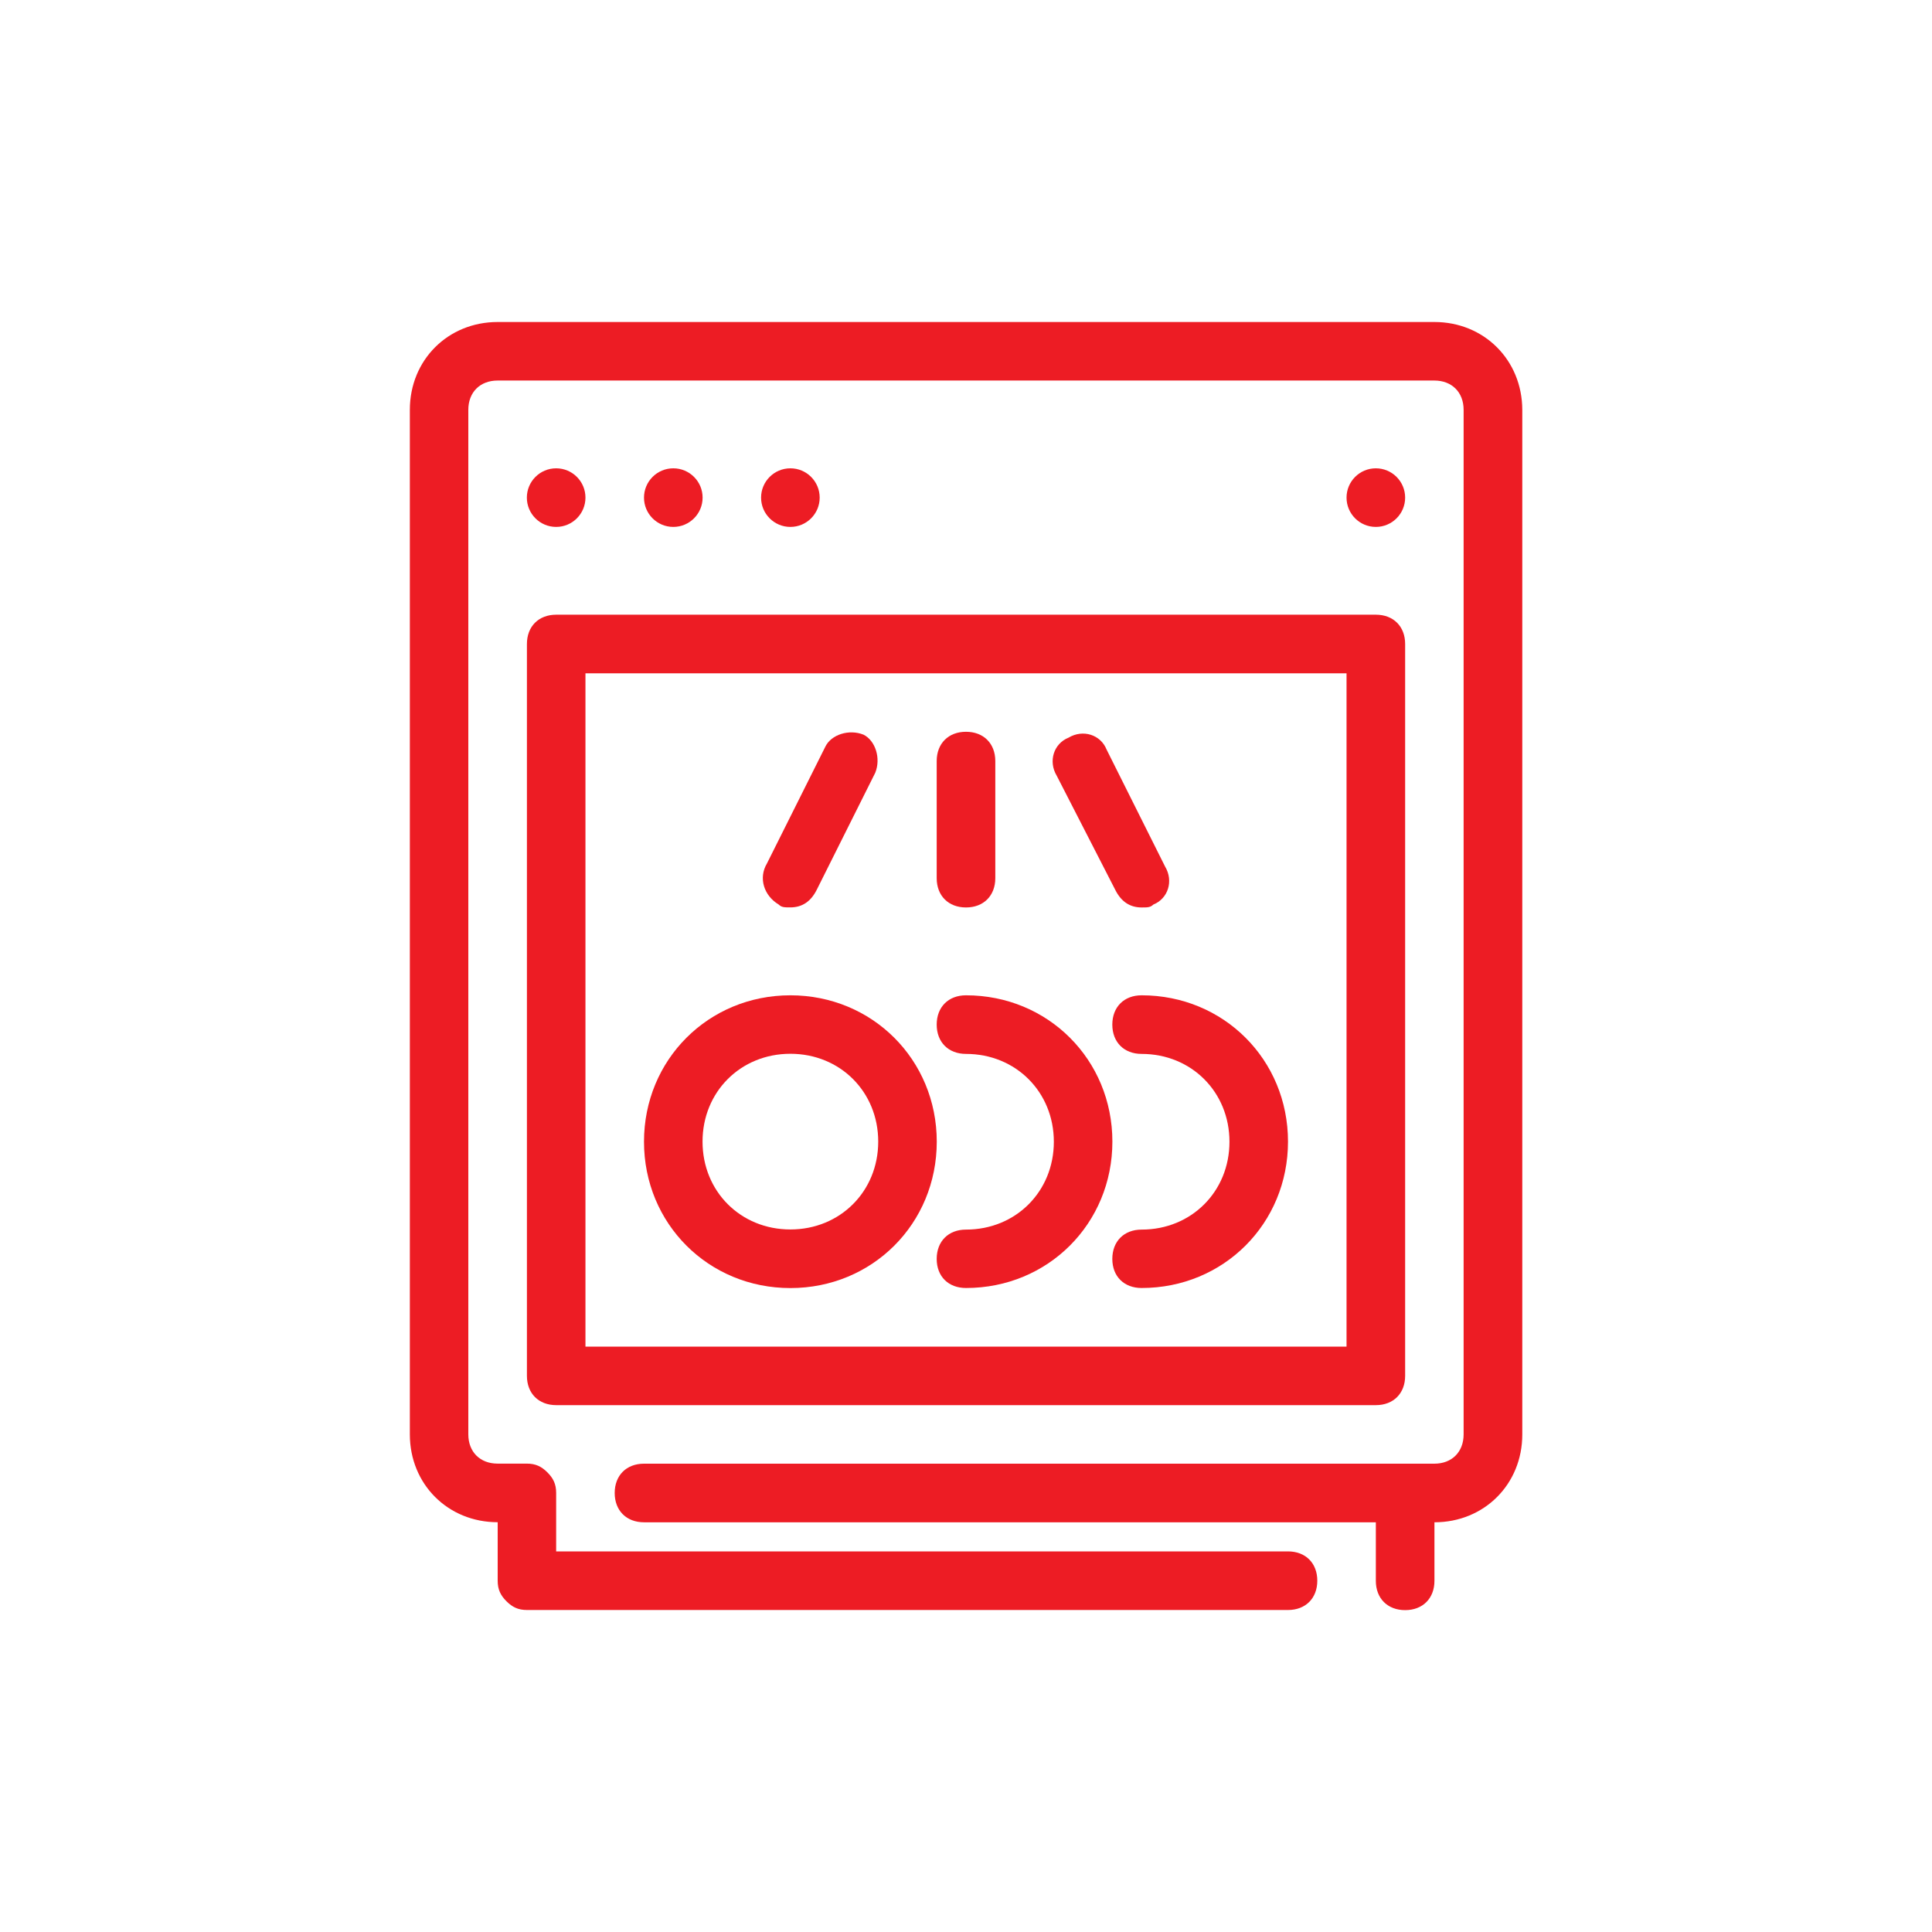
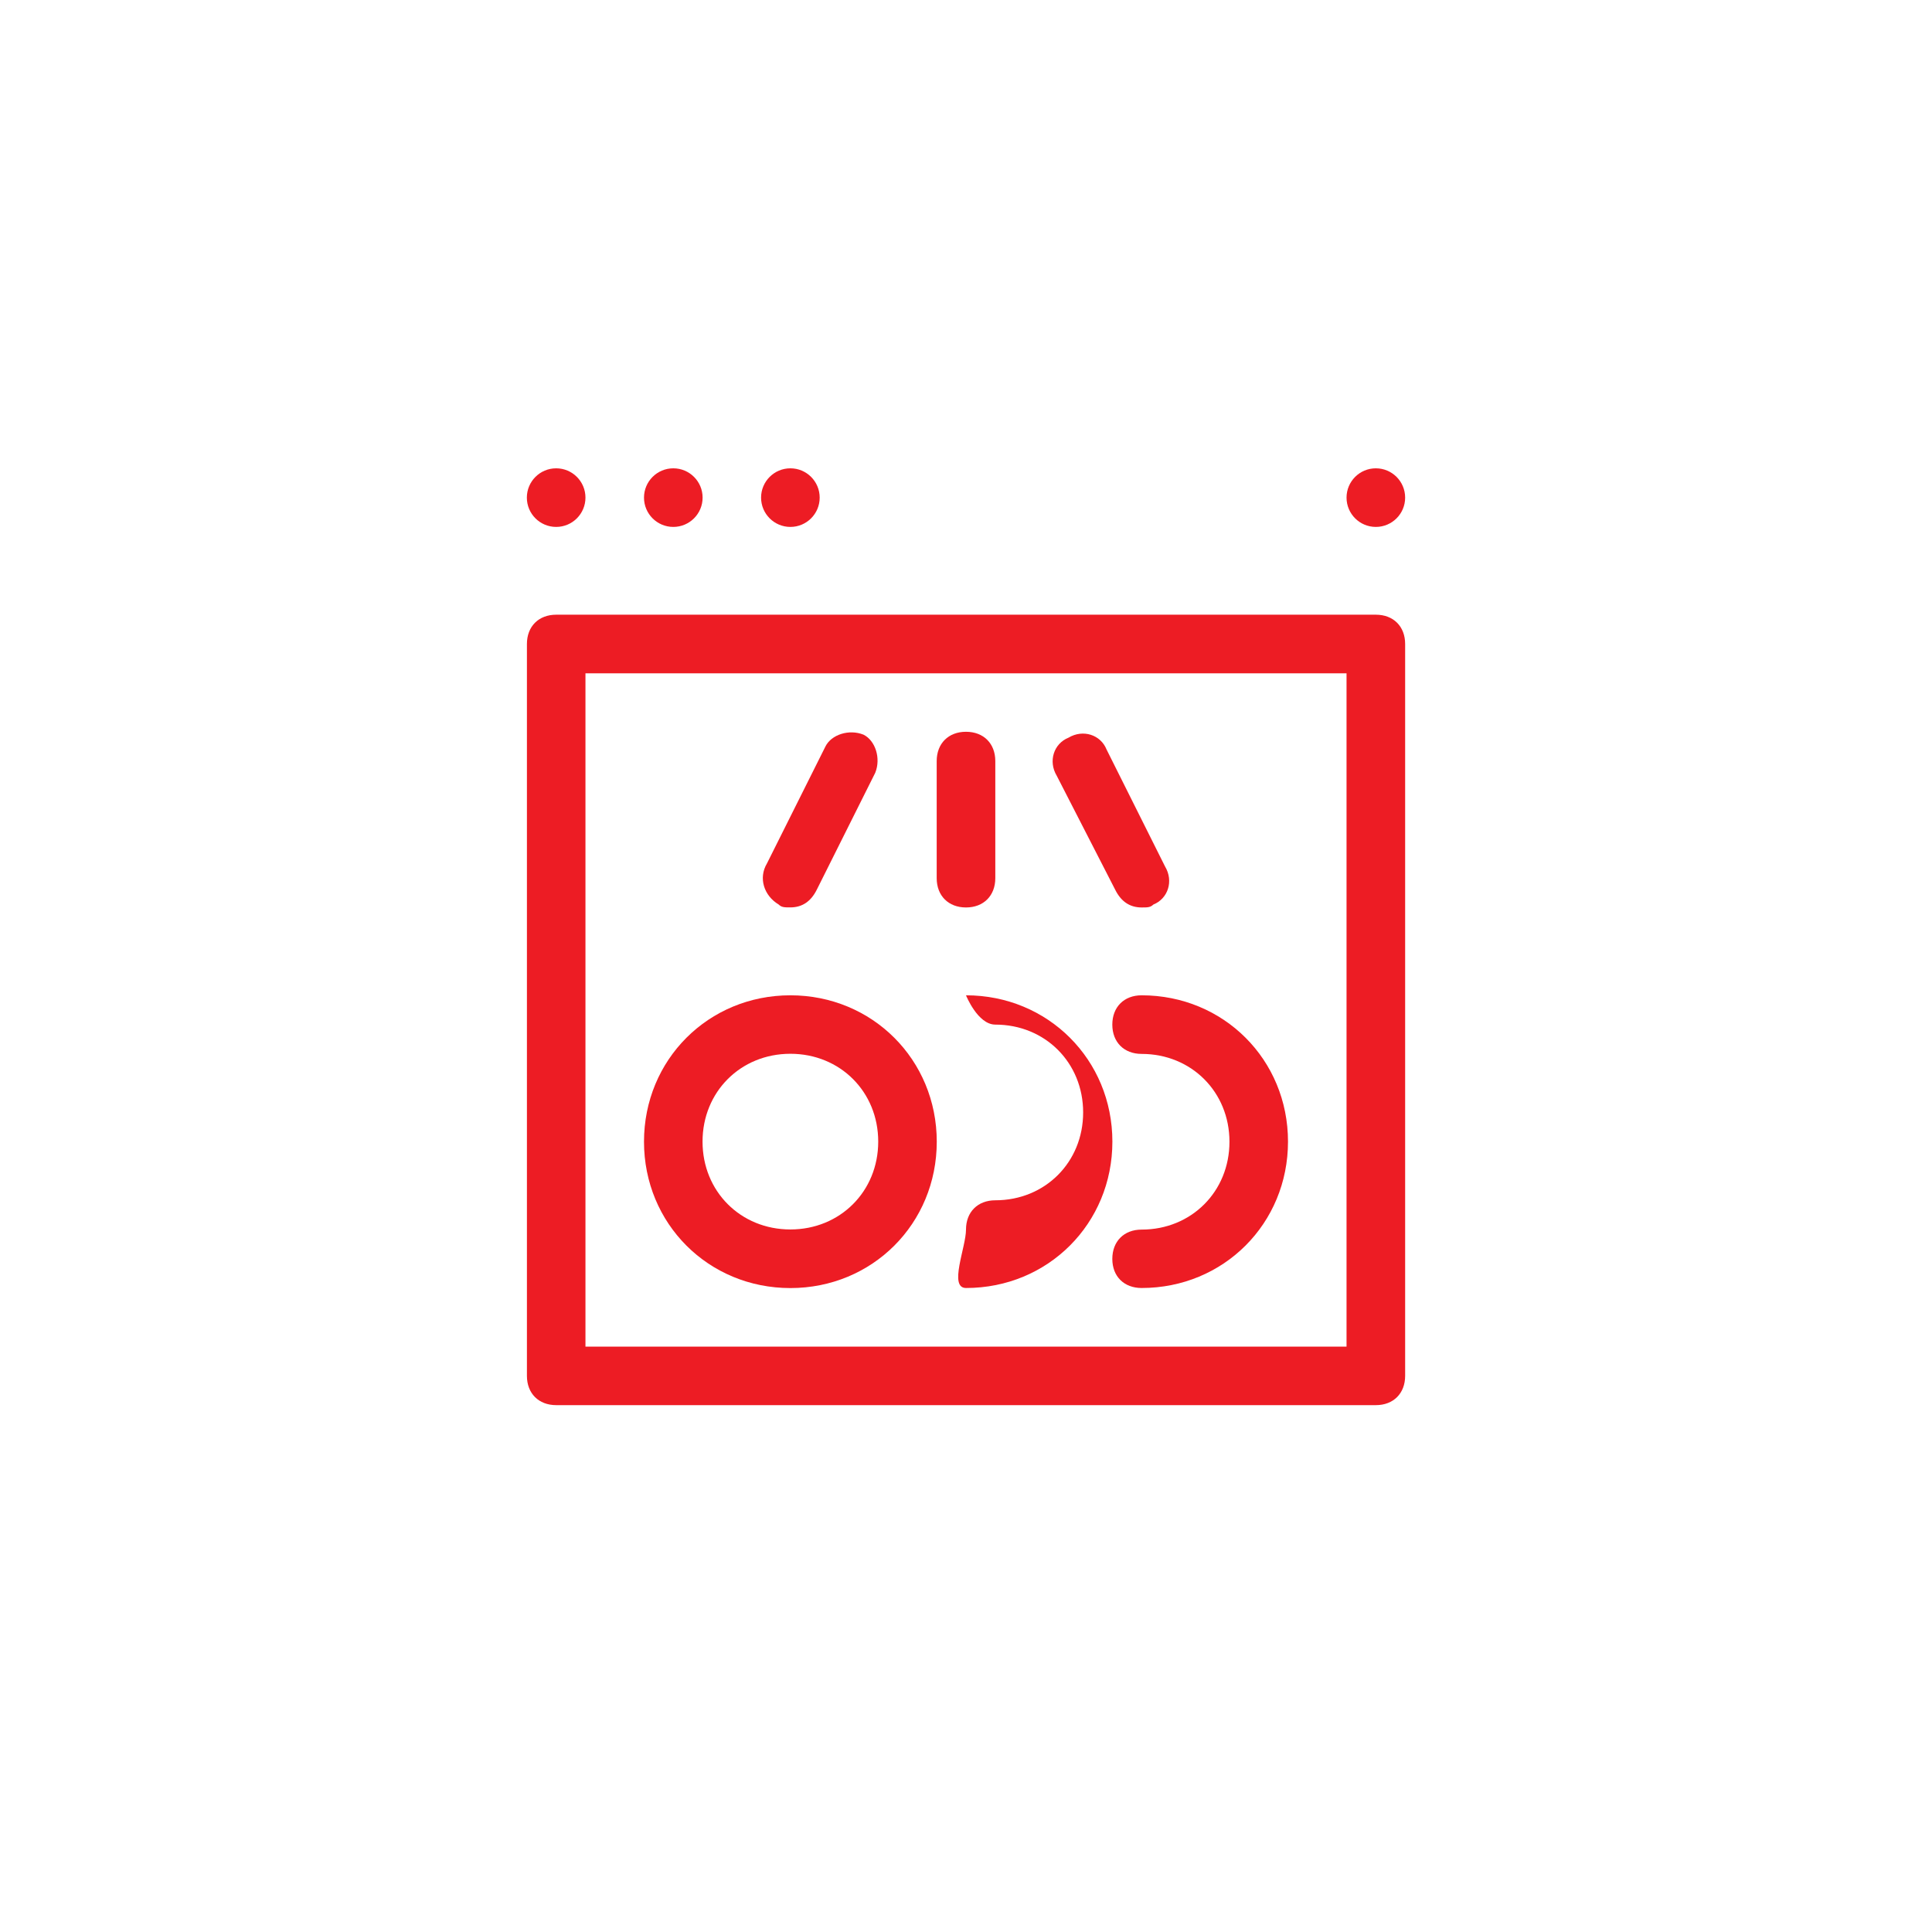
<svg xmlns="http://www.w3.org/2000/svg" version="1.1" id="Layer_1" x="0px" y="0px" viewBox="-32.75 90 30 30" enable-background="new -32.75 90 30 30" xml:space="preserve">
  <g>
    <circle fill="#ED1C24" cx="-24.114" cy="97.727" r="0.455" />
    <circle fill="#ED1C24" cx="-22.295" cy="97.727" r="0.455" />
    <circle fill="#ED1C24" cx="-20.477" cy="97.727" r="0.455" />
    <circle fill="#ED1C24" cx="-11.386" cy="97.727" r="0.455" />
-     <path fill="#ED1C24" d="M-10.477,95h-14.545c-0.773,0-1.364,0.591-1.364,1.364v15.909c0,0.773,0.591,1.364,1.364,1.364l0,0v0.909   c0,0.136,0.045,0.227,0.136,0.318c0.091,0.091,0.182,0.136,0.318,0.136h11.818c0.273,0,0.455-0.182,0.455-0.455   s-0.182-0.455-0.455-0.455h-11.364v-0.909c0-0.136-0.045-0.227-0.136-0.318c-0.091-0.091-0.182-0.136-0.318-0.136h-0.455   c-0.273,0-0.455-0.182-0.455-0.455V96.364c0-0.273,0.182-0.455,0.455-0.455h14.545c0.273,0,0.455,0.182,0.455,0.455v15.909   c0,0.273-0.182,0.455-0.455,0.455H-22.75c-0.273,0-0.455,0.182-0.455,0.455s0.182,0.455,0.455,0.455h11.364v0.909   c0,0.273,0.182,0.455,0.455,0.455c0.273,0,0.455-0.182,0.455-0.455v-0.909c0.773,0,1.364-0.591,1.364-1.364V96.364   C-9.114,95.591-9.705,95-10.477,95z" />
    <path fill="#ED1C24" d="M-24.568,111.364c0,0.273,0.182,0.455,0.455,0.455h12.727c0.273,0,0.455-0.182,0.455-0.455V100   c0-0.273-0.182-0.455-0.455-0.455h-12.727c-0.273,0-0.455,0.182-0.455,0.455V111.364z M-23.659,100.455h11.818v10.455h-11.818   V100.455z" />
    <path fill="#ED1C24" d="M-20.477,105.455c-1.273,0-2.273,1-2.273,2.273s1,2.273,2.273,2.273c1.273,0,2.273-1,2.273-2.273   S-19.205,105.455-20.477,105.455z M-20.477,109.091c-0.773,0-1.364-0.591-1.364-1.364s0.591-1.364,1.364-1.364   c0.773,0,1.364,0.591,1.364,1.364S-19.705,109.091-20.477,109.091z" />
-     <path fill="#ED1C24" d="M-17.75,105.455c-0.273,0-0.455,0.182-0.455,0.455s0.182,0.455,0.455,0.455   c0.773,0,1.364,0.591,1.364,1.364s-0.591,1.364-1.364,1.364c-0.273,0-0.455,0.182-0.455,0.455S-18.023,110-17.75,110   c1.273,0,2.273-1,2.273-2.273S-16.477,105.455-17.75,105.455z" />
+     <path fill="#ED1C24" d="M-17.75,105.455s0.182,0.455,0.455,0.455   c0.773,0,1.364,0.591,1.364,1.364s-0.591,1.364-1.364,1.364c-0.273,0-0.455,0.182-0.455,0.455S-18.023,110-17.75,110   c1.273,0,2.273-1,2.273-2.273S-16.477,105.455-17.75,105.455z" />
    <path fill="#ED1C24" d="M-15.023,105.455c-0.273,0-0.455,0.182-0.455,0.455s0.182,0.455,0.455,0.455   c0.773,0,1.364,0.591,1.364,1.364s-0.591,1.364-1.364,1.364c-0.273,0-0.455,0.182-0.455,0.455S-15.295,110-15.023,110   c1.273,0,2.273-1,2.273-2.273S-13.75,105.455-15.023,105.455z" />
    <path fill="#ED1C24" d="M-17.75,104.091c0.273,0,0.455-0.182,0.455-0.455v-1.818c0-0.273-0.182-0.455-0.455-0.455   c-0.273,0-0.455,0.182-0.455,0.455v1.818C-18.205,103.909-18.023,104.091-17.75,104.091z" />
    <path fill="#ED1C24" d="M-15.432,103.818c0.091,0.182,0.227,0.273,0.409,0.273c0.091,0,0.136,0,0.182-0.045   c0.227-0.091,0.318-0.364,0.182-0.591l-0.909-1.818c-0.091-0.227-0.364-0.318-0.591-0.182c-0.227,0.091-0.318,0.364-0.182,0.591   L-15.432,103.818z" />
    <path fill="#ED1C24" d="M-20.659,104.045c0.045,0.045,0.091,0.045,0.182,0.045c0.182,0,0.318-0.091,0.409-0.273l0.909-1.818   c0.091-0.227,0-0.5-0.182-0.591c-0.227-0.091-0.5,0-0.591,0.182l-0.909,1.818C-20.977,103.636-20.886,103.909-20.659,104.045z" />
  </g>
</svg>